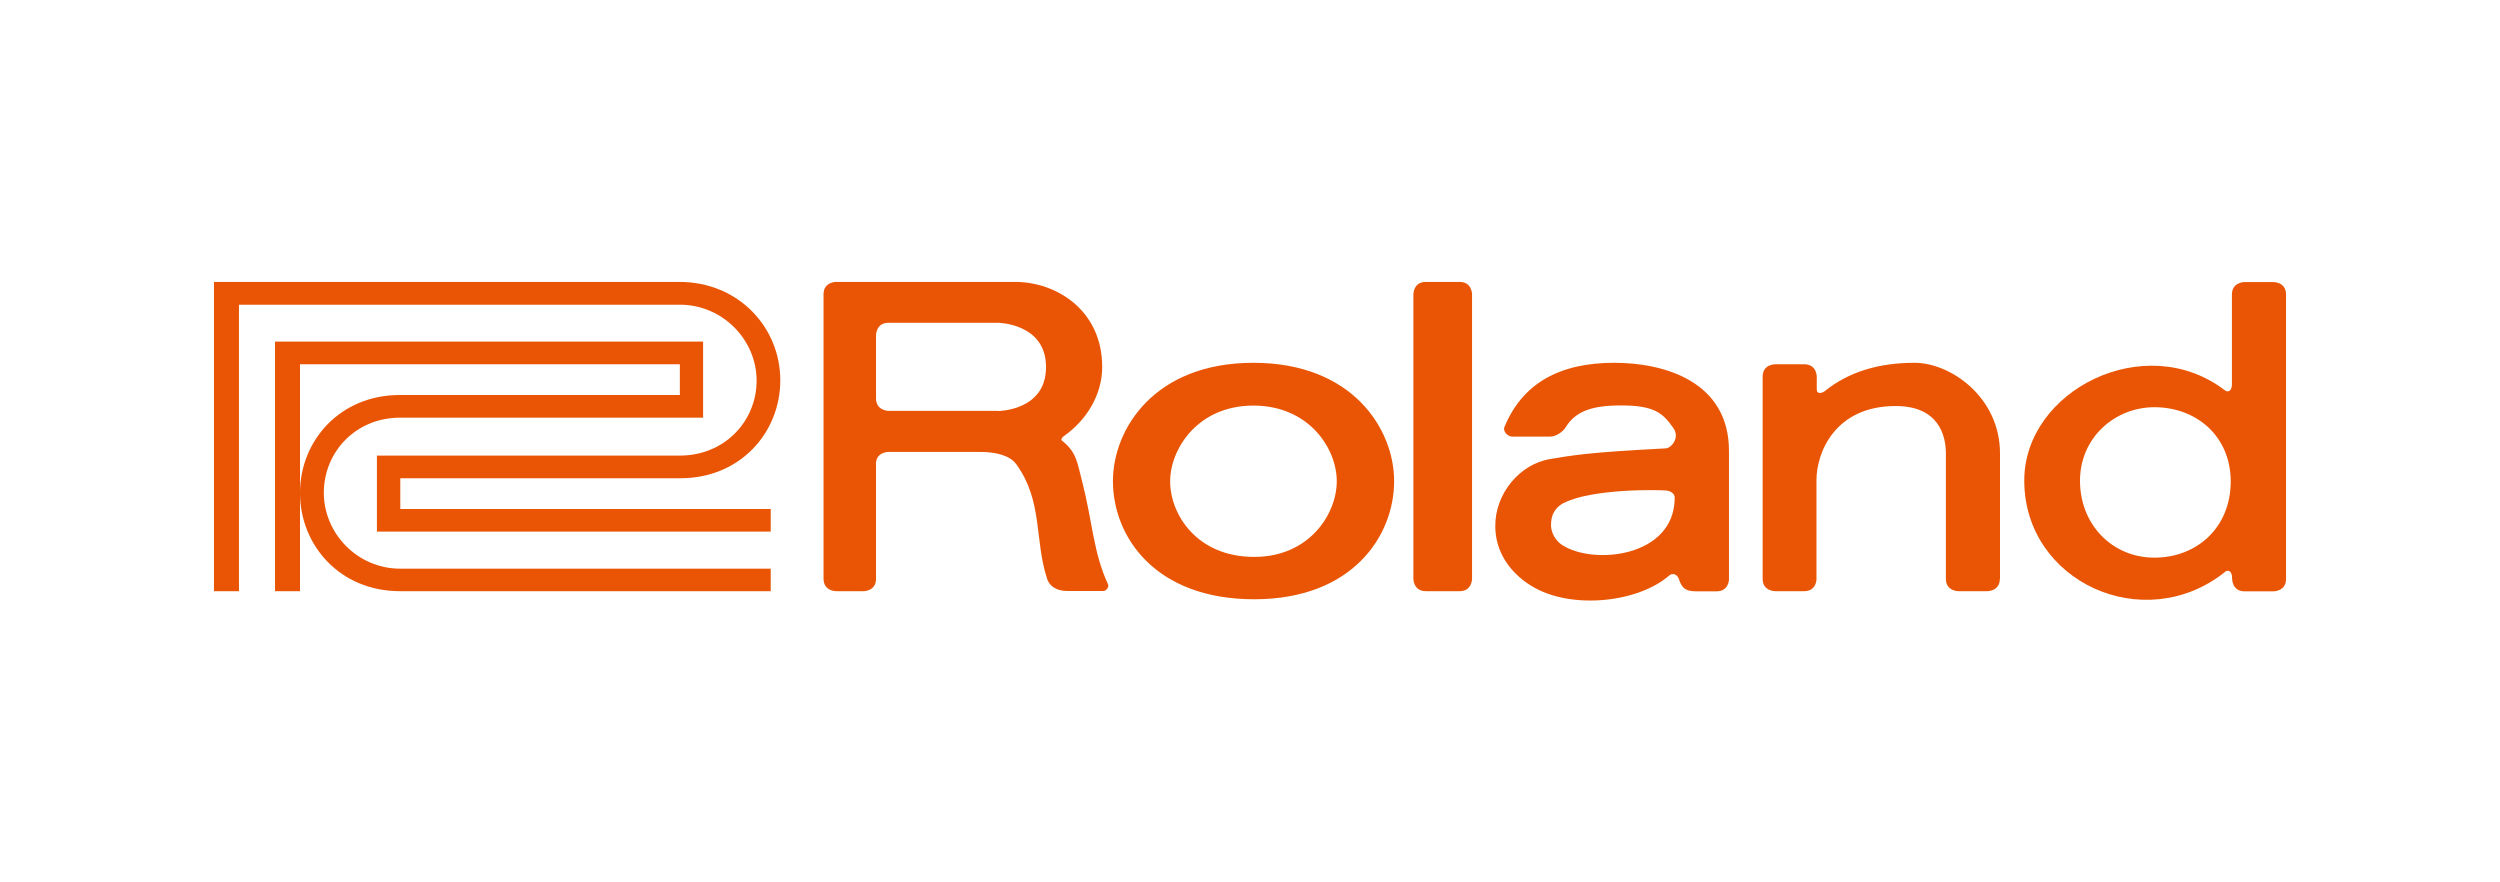
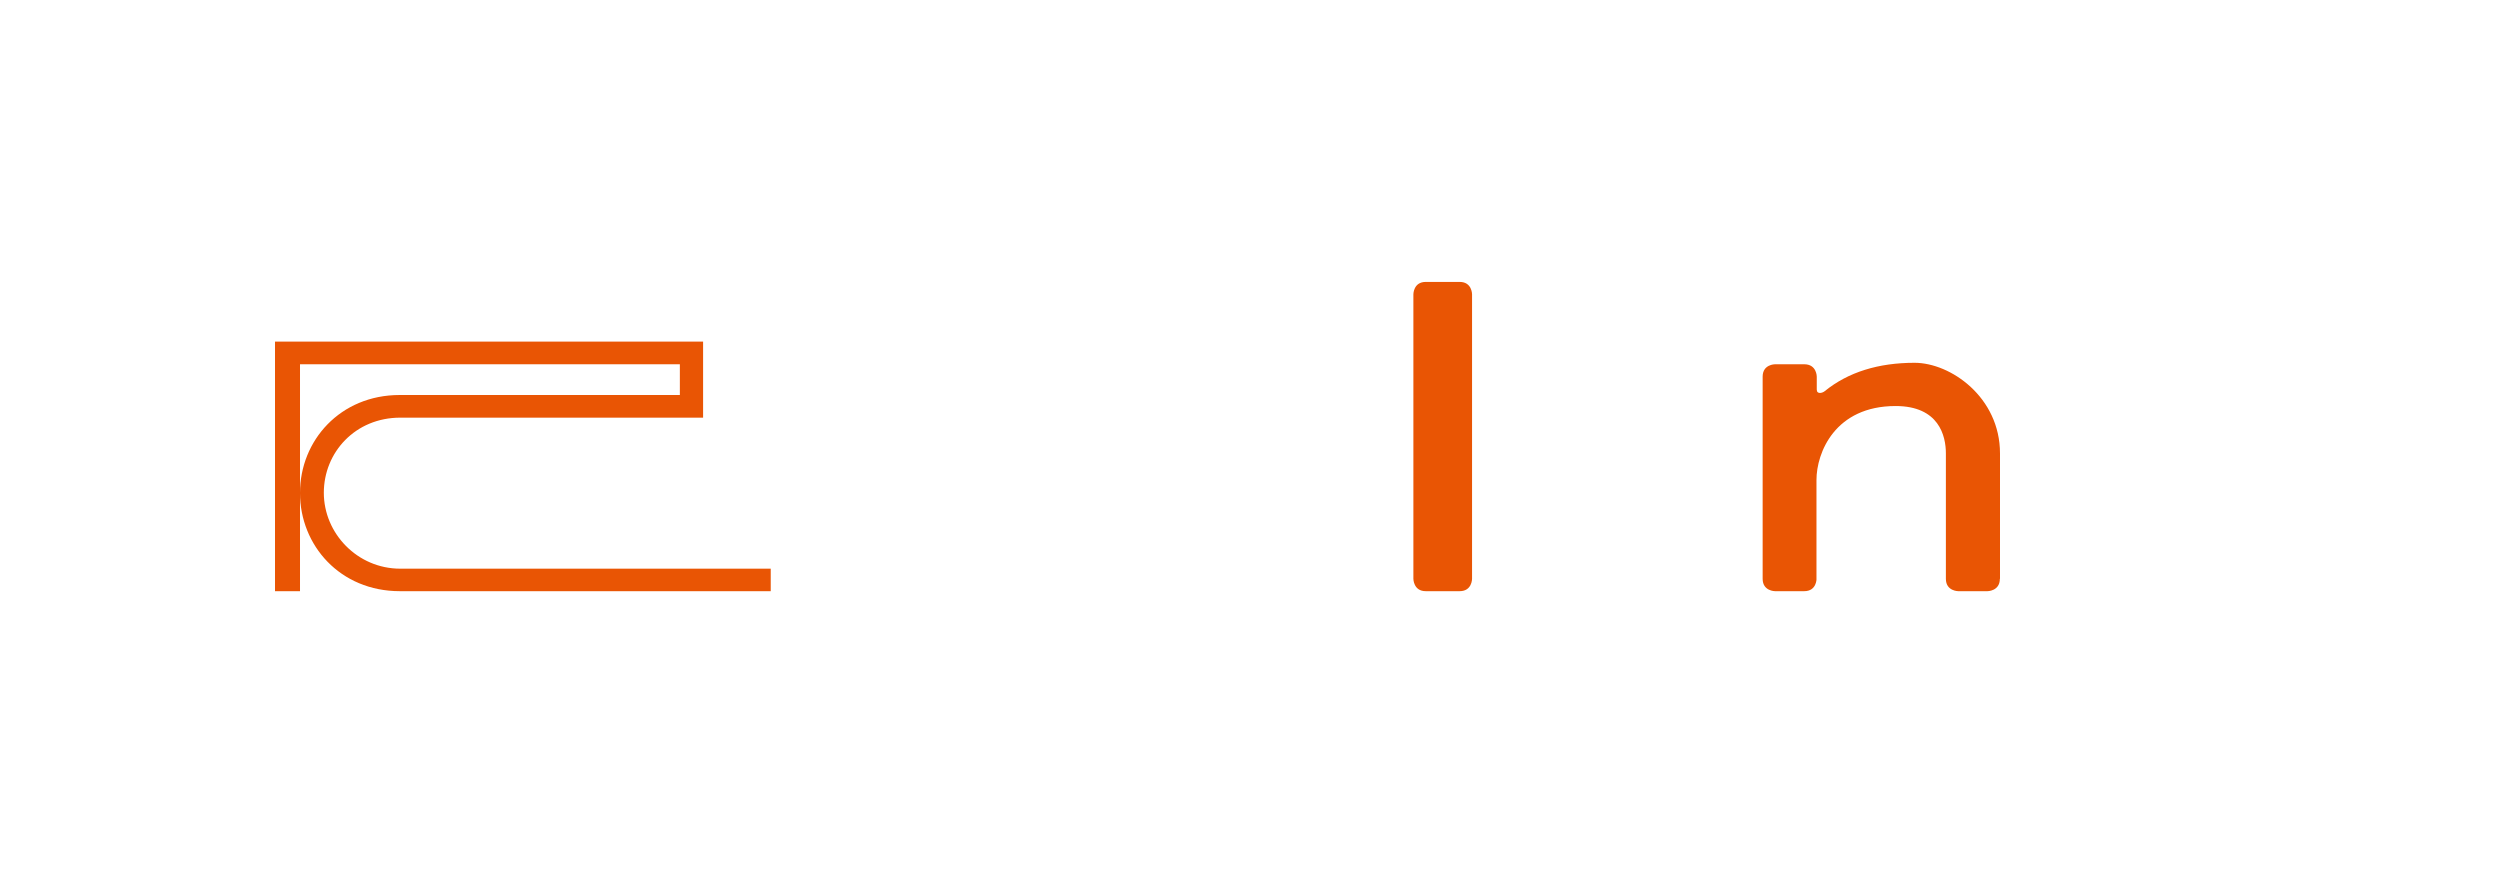
<svg xmlns="http://www.w3.org/2000/svg" id="b" data-name="レイヤー 2" viewBox="0 0 170 60">
  <defs>
    <style>
      .d {
        fill: #fff;
      }

      .d, .e {
        stroke-width: 0px;
      }

      .e {
        fill: #e95504;
      }
    </style>
  </defs>
  <g id="c" data-name="レイヤー 1">
    <g>
-       <rect class="d" width="170" height="60" />
      <g>
        <g>
          <path class="e" d="M96.11,20.01v19.35s0,.84.84.84h2.31c.84,0,.84-.84.84-.84v-19.35s0-.84-.84-.84h-2.31c-.84,0-.84.84-.84.84Z" />
          <path class="e" d="M136,39.36v-8.53c0-3.82-3.36-6.16-5.81-6.16s-4.51.63-6.11,1.93c-.14.12-.54.24-.54-.11v-.88s0-.84-.85-.84h-1.99s-.84,0-.84.84v13.75c0,.84.84.84.84.84h1.99c.84,0,.84-.84.83-.84v-6.72c0-1.86,1.26-5.03,5.38-5.03,2.95,0,3.42,2.03,3.42,3.22v8.53c0,.84.84.84.84.84h1.99s.84,0,.84-.84Z" />
-           <path class="e" d="M102.31,29.03s0,.06,0,.09" />
-           <path class="e" d="M146.49,27.69c2.87,0,5.19,1.97,5.2,5.04,0,3.16-2.32,5.19-5.19,5.19s-5.06-2.25-5.06-5.23c0-2.94,2.38-5,5.06-5ZM151.29,38.89c.24-.19.5-.03.49.41,0,.06,0,.91.84.91h1.99s.84,0,.84-.84v-19.35c0-.84-.84-.84-.84-.84h-1.99s-.84,0-.85.84v6.11c0,.44-.24.59-.48.41-5.42-4.15-13.65,0-13.64,6.15.01,6.87,8.13,10.58,13.63,6.22Z" />
-           <path class="e" d="M106.33,34.21c1.9-1,6.58-.91,7.02-.85.22.03.54.19.53.49-.01,4.05-5.55,4.6-7.67,3.2-.44-.29-.72-.82-.74-1.28-.02-.69.22-1.23.86-1.57ZM103.86,39.66c2.6,1.85,7.43,1.4,9.64-.52.27-.23.58-.04.66.23.22.68.52.84,1.2.84h1.38c.83,0,.84-.84.83-.84v-8.71c0-4.73-4.41-5.99-7.8-5.99-3.78,0-6.26,1.44-7.47,4.37-.12.3.23.65.53.65h2.58c.44,0,.88-.37,1.02-.58.67-1.12,1.76-1.54,3.79-1.54,2.25,0,2.85.5,3.57,1.54.47.67-.16,1.37-.52,1.38-5.43.28-6.35.48-7.83.72-2.14.34-3.78,2.41-3.76,4.57,0,1.41.66,2.82,2.17,3.88ZM85.29,40.75c6.71,0,9.52-4.35,9.51-8.04,0-3.53-2.82-8.04-9.57-8.04-6.73,0-9.55,4.5-9.55,8.05,0,3.75,2.84,8.03,9.61,8.03ZM85.29,37.87c-3.92,0-5.72-2.91-5.72-5.13s1.88-5.16,5.66-5.16,5.67,2.92,5.67,5.14-1.85,5.15-5.62,5.15ZM59.57,31.58c0,1.96,0,6.4,0,7.78,0,.84-.84.84-.84.84h-1.88s-.84.01-.85-.84v-19.35c0-.84.84-.84.84-.84h12.2c2.76,0,5.91,1.9,5.91,5.79,0,1.89-1.08,3.63-2.6,4.69-.12.08-.22.25-.16.29,1.04.82,1.05,1.49,1.42,2.9.66,2.55.74,4.77,1.74,6.9.07.15-.1.45-.33.45h-2.43c-.8,0-1.24-.37-1.39-.84-.87-2.67-.27-5.25-2.09-7.78-.43-.59-1.37-.84-2.47-.84h-6.24s-.84,0-.84.84ZM67.86,27.95s3.27,0,3.27-2.99-3.27-3.01-3.27-3.01h-7.45c-.84,0-.84.84-.84.84,0,0,0,3.28,0,4.31,0,.84.88.84.84.84h7.45Z" />
        </g>
        <g>
          <path class="e" d="M47.82,28.4h-20.6c-3.05,0-5.2,2.35-5.2,5.11s2.28,5.16,5.2,5.16h25.19v1.53h-25.22c-4.06,0-6.79-3.11-6.79-6.68s2.74-6.66,6.78-6.66h19.05v-2.09h-25.83v15.43h-1.7v-16.97h29.11v5.17Z" />
-           <path class="e" d="M25.63,36.15h26.78v-1.54h-25.19v-2.09h19.06c4.04,0,6.78-3.09,6.78-6.66s-2.81-6.69-6.87-6.69H14.55v21.03h1.7v-19.48h29.98c2.93,0,5.22,2.41,5.22,5.16s-2.17,5.1-5.22,5.1h-20.6v5.17Z" />
        </g>
      </g>
    </g>
  </g>
</svg>